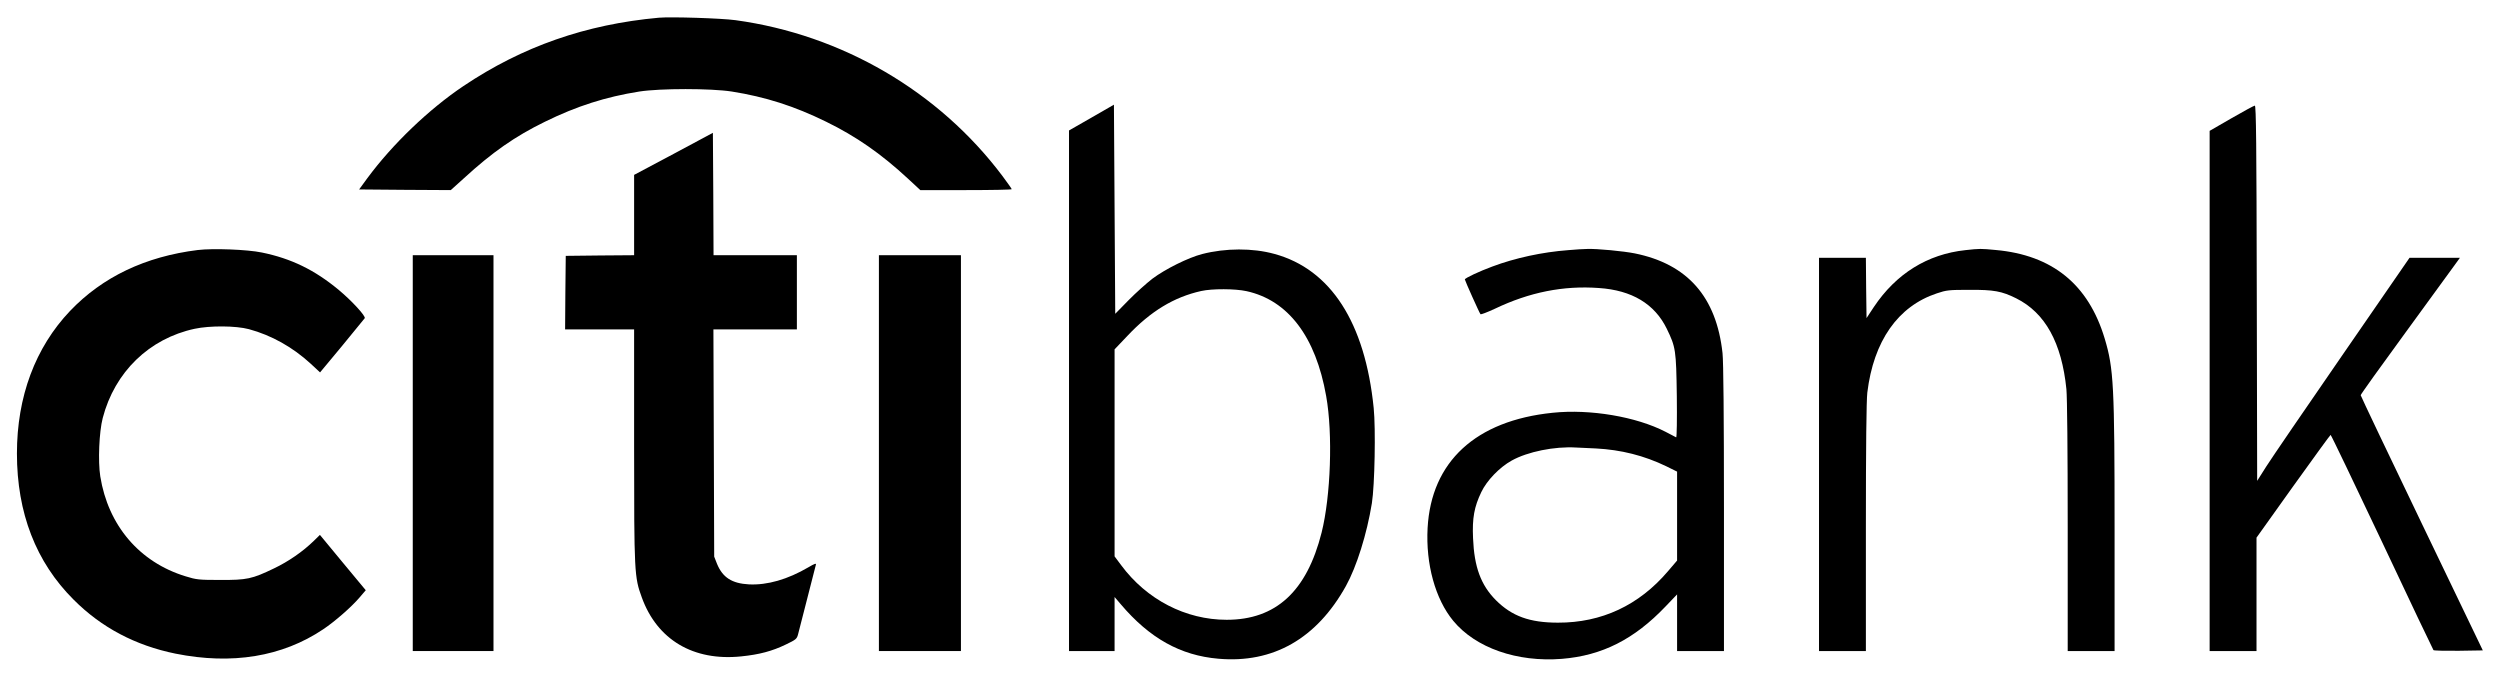
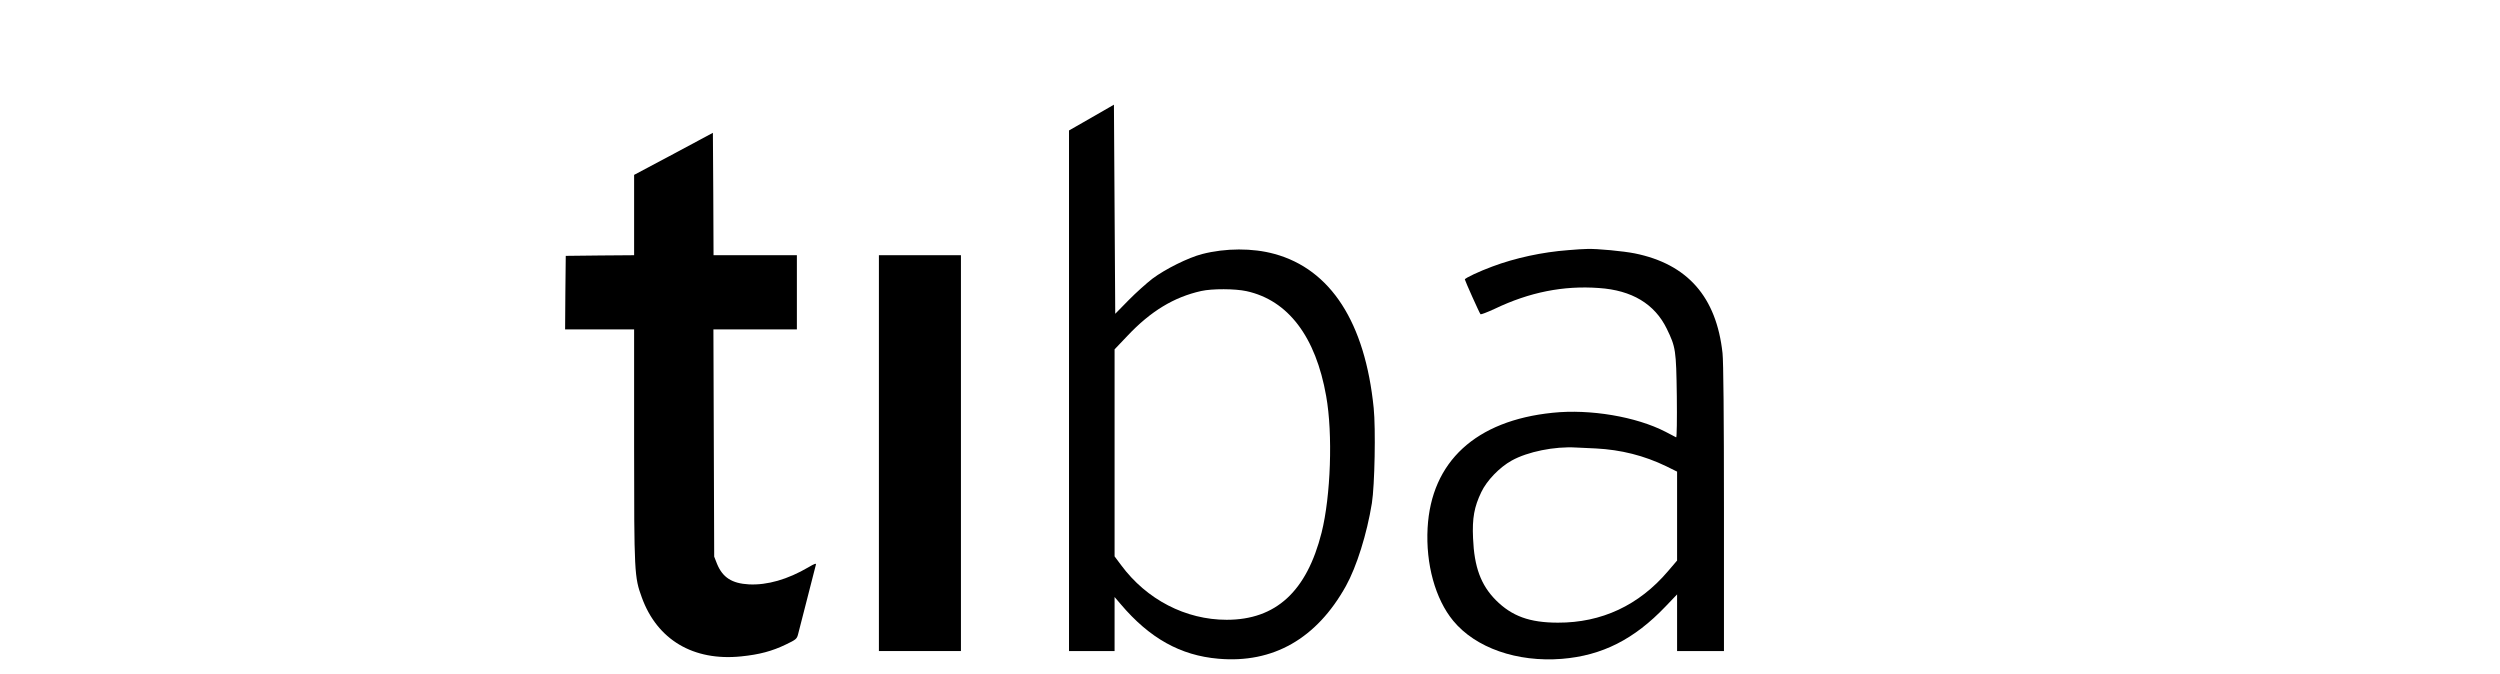
<svg xmlns="http://www.w3.org/2000/svg" version="1.0" width="1920pt" height="518pt" viewBox="0 0 1920 518" preserveAspectRatio="xMidYMid meet">
  <g transform="translate(0,518) scale(0.1,-0.1)" fill="#000000" stroke="none">
-     <path d="M5060 5044 c-561 -51 -1048 -221 -1501 -525 -265 -178 -544 -445 -739 -709 l-62 -85 352 -3 352 -2 102 92 c216 198 390 320 621 433 244 120 467 191 725 232 162 25 548 25 710 0 258 -41 481 -112 725 -232 229 -112 421 -245 627 -436 l96 -89 351 0 c193 0 351 3 351 7 0 3 -32 49 -71 101 -489 651 -1233 1085 -2050 1197 -109 15 -495 27 -589 19z" />
    <path d="M8383 4277 l-173 -99 0 -1999 0 -1999 175 0 175 0 0 207 0 208 47 -55 c222 -262 459 -394 750 -419 420 -37 755 154 980 559 82 148 161 400 199 635 22 137 30 574 14 731 -66 657 -330 1066 -763 1184 -167 46 -375 45 -554 -1 -106 -27 -283 -115 -382 -189 -44 -34 -127 -108 -183 -165 l-103 -105 -5 803 -5 803 -172 -99z m1190 -1333 c320 -70 532 -350 612 -806 52 -290 35 -768 -35 -1048 -114 -452 -351 -670 -729 -670 -315 0 -615 155 -811 420 l-50 67 0 795 0 795 98 103 c179 190 357 298 567 345 85 19 261 18 348 -1z" />
-     <path d="M17138 4272 l-168 -97 0 -1997 0 -1998 180 0 180 0 0 436 0 435 282 395 c155 216 284 394 287 394 4 0 181 -370 395 -822 213 -453 391 -826 395 -831 4 -4 91 -6 193 -5 l186 3 -469 975 c-258 536 -469 980 -469 985 0 6 156 224 347 485 190 261 362 496 381 523 l34 47 -194 0 -193 0 -516 -748 c-284 -411 -547 -796 -585 -856 l-69 -109 -3 1441 c-2 1144 -5 1442 -15 1441 -6 0 -87 -44 -179 -97z" />
    <path d="M5173 3998 l-303 -161 0 -308 0 -309 -262 -2 -263 -3 -3 -282 -2 -283 265 0 265 0 0 -892 c0 -980 2 -1010 59 -1166 118 -326 397 -491 764 -453 138 14 237 40 344 92 75 36 83 42 92 77 5 20 37 145 71 277 34 132 63 248 66 258 4 13 -9 9 -58 -20 -159 -93 -315 -138 -456 -131 -131 7 -202 53 -245 157 l-22 56 -3 873 -3 872 321 0 320 0 0 285 0 285 -320 0 -320 0 -2 470 -3 470 -302 -162z" />
-     <path d="M1520 3260 c-404 -50 -733 -207 -982 -468 -267 -281 -408 -658 -408 -1095 0 -456 146 -834 435 -1122 213 -214 474 -352 783 -415 433 -87 820 -24 1134 187 90 60 219 173 280 245 l47 55 -176 212 -176 213 -46 -45 c-85 -83 -195 -159 -306 -212 -170 -82 -209 -90 -415 -89 -162 0 -182 2 -265 28 -354 108 -595 391 -655 768 -18 114 -9 341 19 448 92 353 357 610 706 685 116 25 316 24 417 -3 173 -47 336 -138 475 -266 l71 -66 168 202 c92 112 171 208 175 214 11 14 -99 134 -199 217 -185 154 -366 242 -592 288 -111 23 -375 33 -490 19z" />
    <path d="M12045 3259 c-200 -15 -408 -60 -584 -126 -98 -36 -211 -89 -211 -99 0 -8 112 -258 120 -267 3 -4 53 15 111 42 266 127 526 179 799 159 253 -17 427 -122 520 -311 70 -144 73 -164 78 -521 2 -175 0 -317 -5 -315 -4 3 -41 21 -82 43 -225 116 -579 176 -866 146 -591 -60 -933 -375 -961 -885 -15 -277 59 -546 197 -713 172 -208 490 -319 834 -292 309 25 556 150 797 403 l88 92 0 -217 0 -218 180 0 180 0 0 1095 c0 706 -4 1130 -11 1193 -47 432 -269 684 -674 766 -85 17 -290 37 -365 34 -25 0 -90 -4 -145 -9z m210 -1523 c195 -10 372 -55 542 -137 l83 -41 0 -342 0 -341 -70 -82 c-223 -262 -510 -396 -845 -395 -218 0 -354 50 -477 173 -115 116 -166 254 -175 475 -7 156 9 241 63 354 42 89 140 191 234 243 122 68 329 110 495 100 28 -1 95 -5 150 -7z" />
-     <path d="M15095 3259 c-292 -31 -533 -181 -704 -437 l-56 -85 -3 231 -2 232 -180 0 -180 0 0 -1510 0 -1510 180 0 180 0 0 948 c0 626 4 977 11 1037 48 396 235 663 534 762 74 25 93 27 250 27 188 1 248 -10 359 -65 223 -111 350 -341 386 -698 6 -63 10 -471 10 -1057 l0 -954 180 0 180 0 0 928 c0 1114 -7 1242 -76 1472 -125 416 -402 641 -837 680 -115 11 -122 11 -232 -1z" />
-     <path d="M3170 1700 l0 -1520 310 0 310 0 0 1520 0 1520 -310 0 -310 0 0 -1520z" />
    <path d="M6750 1700 l0 -1520 315 0 315 0 0 1520 0 1520 -315 0 -315 0 0 -1520z" />
  </g>
</svg>